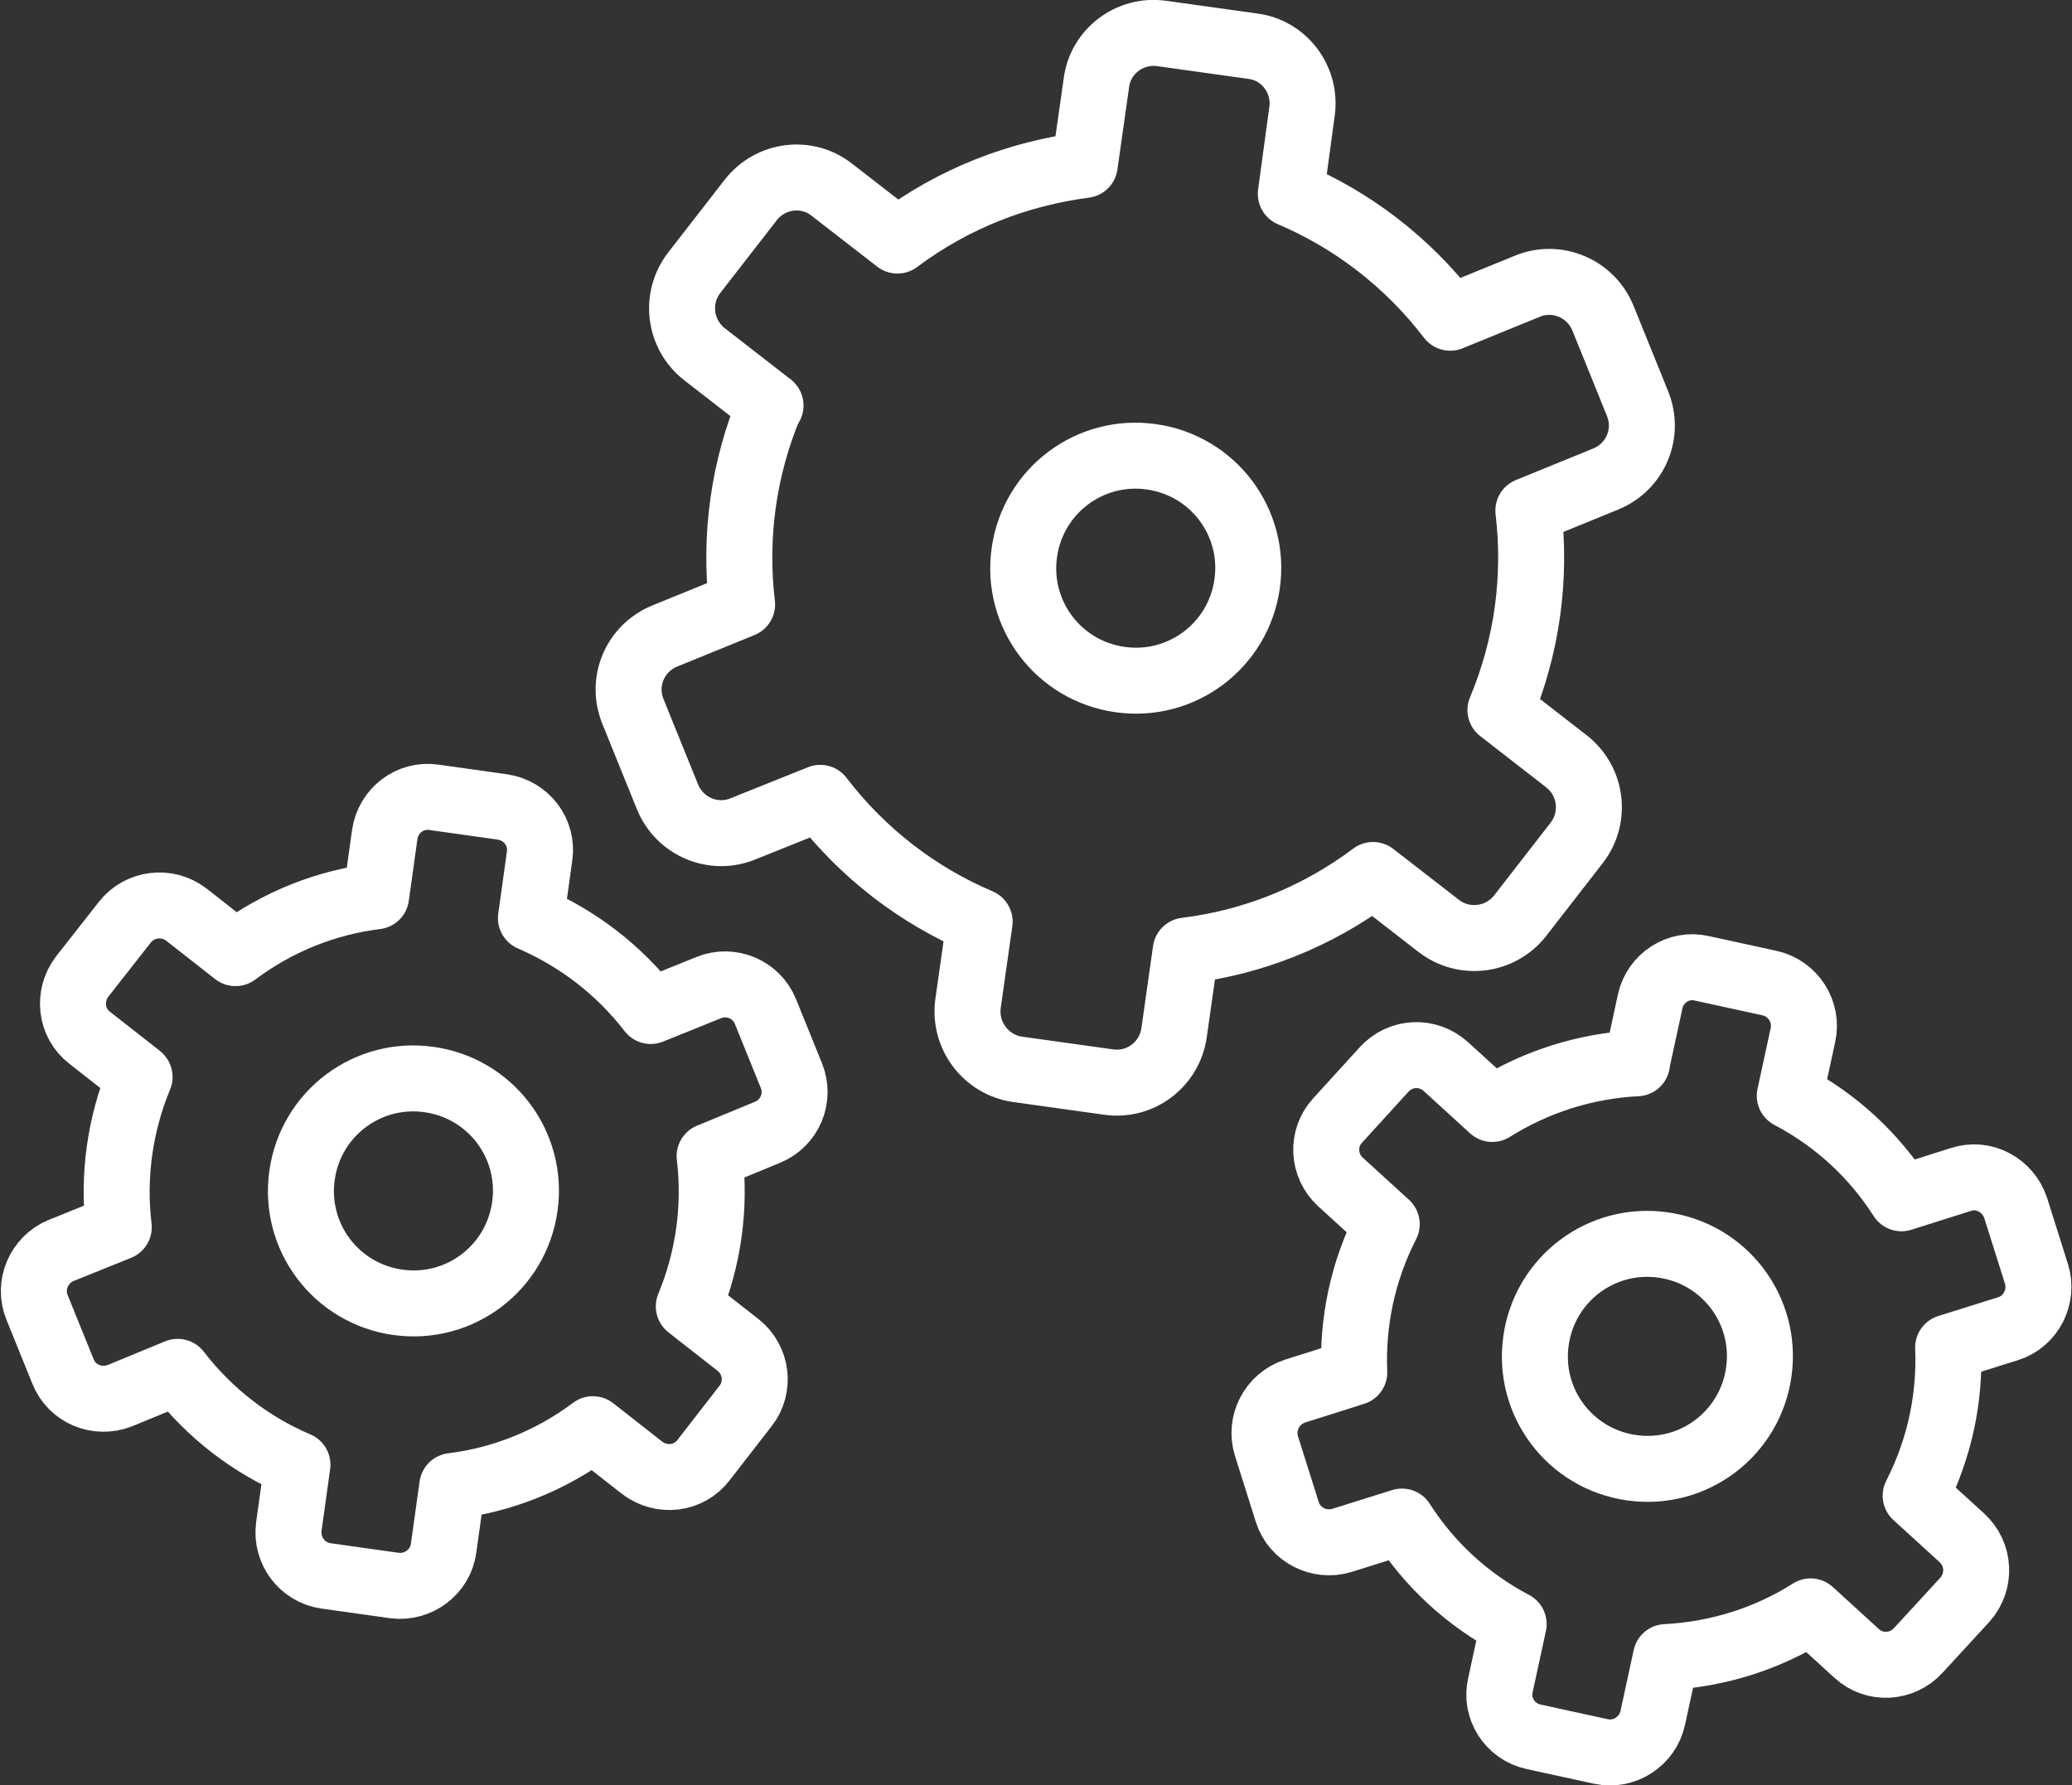
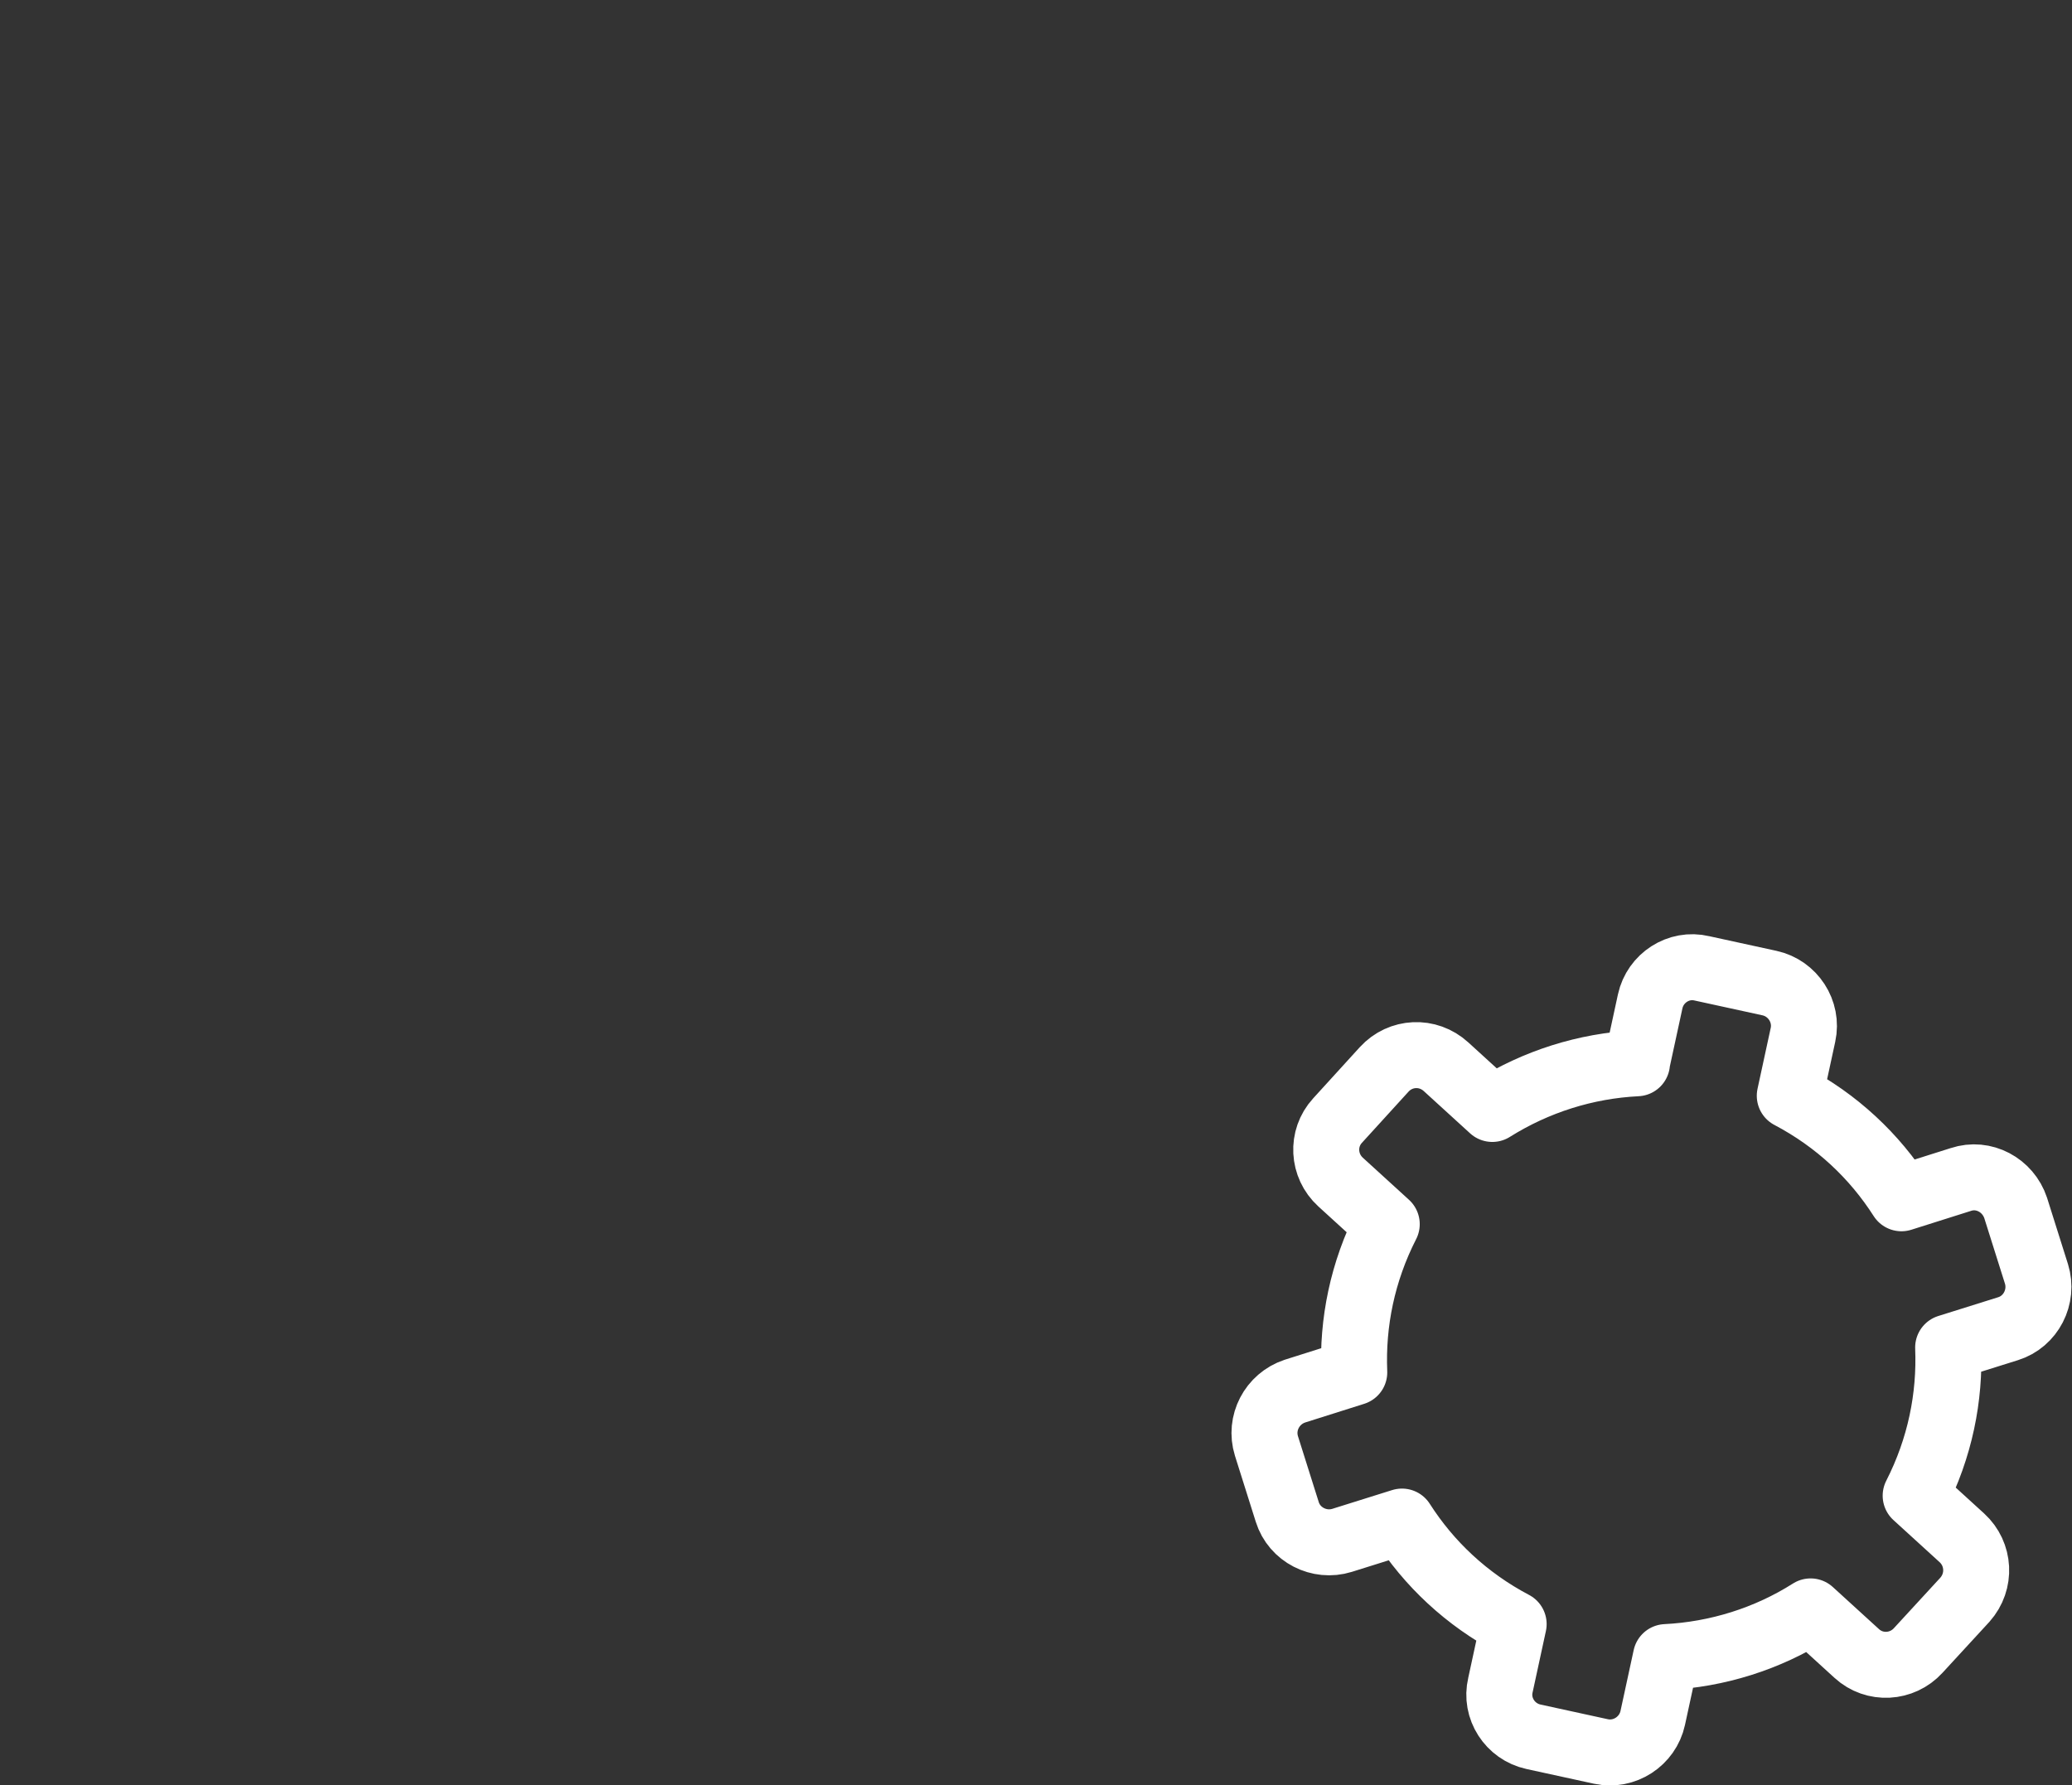
<svg xmlns="http://www.w3.org/2000/svg" id="Calque_1" data-name="Calque 1" viewBox="0 0 40.82 35.17">
  <rect x="0" y="0" width="40.82" height="35.17" fill="#333333" stroke="none" />
  <defs>
    <style> .cls-1 { fill: none; stroke: #fff; stroke-linecap: round; stroke-linejoin: round; stroke-width: 1.3px; } </style>
  </defs>
-   <path class="cls-1" d="M15.18,7.99l-1.3-1.01c-.5-.39-.59-1.11-.2-1.61l1.11-1.43c.39-.5,1.11-.59,1.6-.2l1.29,1c1.12-.84,2.39-1.32,3.69-1.49l.23-1.62c.08-.62.66-1.06,1.29-.97l1.79.25c.63.08,1.06.67.97,1.29l-.22,1.62c1.2.51,2.29,1.33,3.14,2.44l1.52-.62c.58-.24,1.25.04,1.49.63l.68,1.68c.24.59-.04,1.25-.63,1.49l-1.52.62c.16,1.34-.03,2.69-.55,3.93l1.3,1.01c.5.39.59,1.11.2,1.61l-1.11,1.43c-.39.5-1.11.59-1.61.2l-1.29-1c-1.12.84-2.39,1.33-3.69,1.49l-.23,1.62c-.09.62-.66,1.06-1.29.97l-1.79-.25c-.63-.09-1.06-.67-.98-1.29l.23-1.62c-1.2-.51-2.29-1.33-3.14-2.44l-1.52.61c-.58.24-1.25-.04-1.49-.63l-.68-1.68c-.24-.59.04-1.25.63-1.49l1.52-.62c-.16-1.34.03-2.69.55-3.93Z" />
-   <path class="cls-1" d="M22.68,9c1.22.17,2.06,1.29,1.89,2.5-.17,1.22-1.29,2.06-2.5,1.89-1.22-.17-2.06-1.29-1.89-2.5.17-1.22,1.29-2.06,2.5-1.89Z" />
-   <path class="cls-1" d="M2.74,21.21l-.97-.76c-.38-.29-.44-.83-.15-1.21l.84-1.07c.29-.37.83-.44,1.21-.15l.97.76c.84-.63,1.8-1,2.77-1.12l.17-1.22c.07-.47.5-.8.97-.73l1.35.19c.47.07.8.5.73.97l-.17,1.22c.9.39,1.72,1,2.36,1.83l1.14-.46c.44-.18.94.03,1.12.47l.51,1.26c.18.44-.03.94-.47,1.12l-1.14.47c.12,1-.02,2.02-.41,2.96l.97.76c.37.29.44.83.15,1.2l-.83,1.07c-.29.38-.83.44-1.21.15l-.97-.76c-.84.63-1.8,1-2.77,1.12l-.17,1.22c-.06.47-.5.8-.97.74l-1.35-.19c-.47-.07-.79-.5-.73-.97l.17-1.22c-.9-.38-1.72-1-2.36-1.83l-1.14.47c-.44.17-.94-.03-1.12-.48l-.51-1.26c-.18-.44.04-.94.47-1.12l1.14-.46c-.12-1,.02-2.02.41-2.96Z" />
-   <path class="cls-1" d="M8.45,21.27c1.22.17,2.06,1.29,1.89,2.5-.17,1.22-1.29,2.06-2.5,1.89-1.22-.17-2.06-1.29-1.89-2.5.17-1.22,1.29-2.06,2.5-1.89Z" />
  <path class="cls-1" d="M32.25,20.93l.26-1.2c.1-.46.56-.76,1.02-.65l1.33.29c.46.1.76.56.66,1.02l-.26,1.2c.93.49,1.67,1.19,2.2,2.02l1.17-.37c.45-.15.93.11,1.08.56l.41,1.3c.14.45-.11.94-.56,1.08l-1.18.37c.04.98-.16,1.98-.64,2.92l.91.83c.35.32.38.86.06,1.22l-.92,1c-.32.35-.86.38-1.21.06l-.91-.83c-.85.54-1.84.85-2.85.9l-.26,1.2c-.1.46-.56.76-1.02.66l-1.33-.29c-.46-.1-.76-.56-.65-1.02l.26-1.2c-.93-.49-1.67-1.19-2.2-2.02l-1.18.37c-.45.14-.94-.11-1.08-.56l-.41-1.3c-.14-.45.11-.93.56-1.08l1.17-.37c-.04-.98.16-1.98.64-2.92l-.91-.83c-.35-.32-.38-.86-.06-1.21l.92-1.01c.32-.35.86-.38,1.22-.05l.91.83c.86-.54,1.84-.85,2.85-.9Z" />
-   <path class="cls-1" d="M32.76,24.53c1.22.17,2.06,1.29,1.89,2.5-.17,1.22-1.29,2.06-2.5,1.89-1.22-.17-2.06-1.29-1.89-2.5.17-1.22,1.29-2.06,2.5-1.89Z" />
</svg>